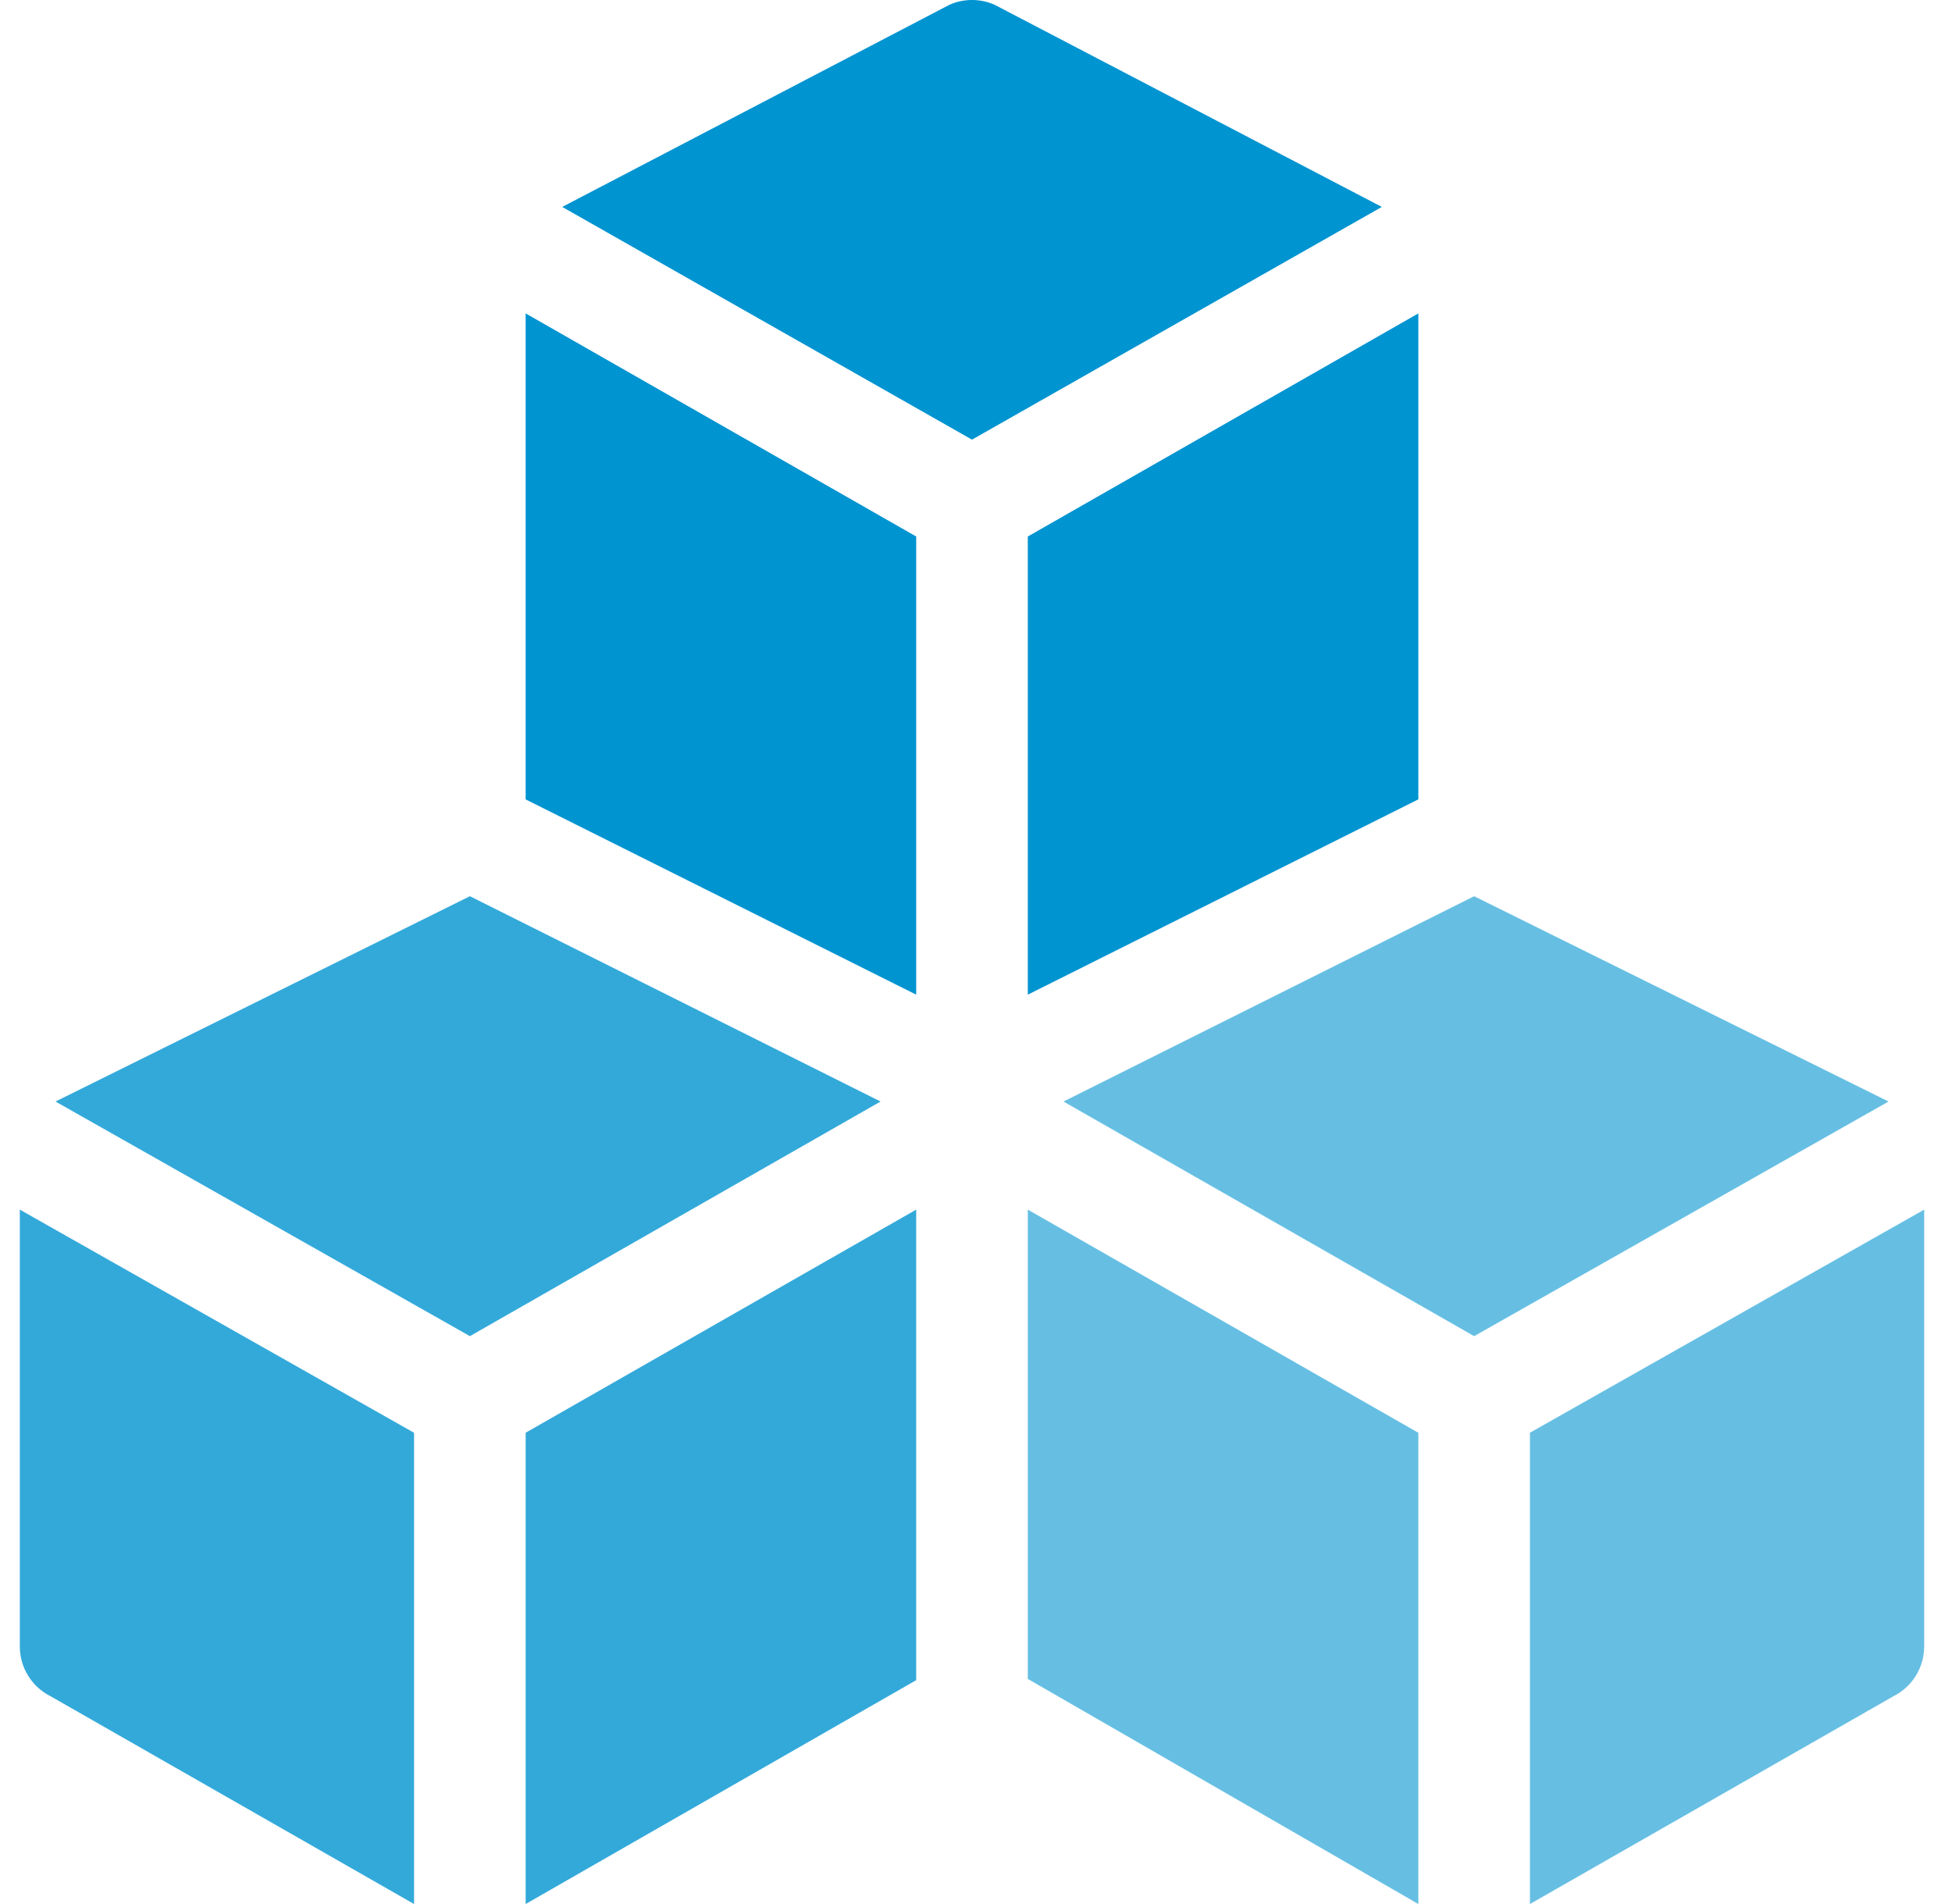
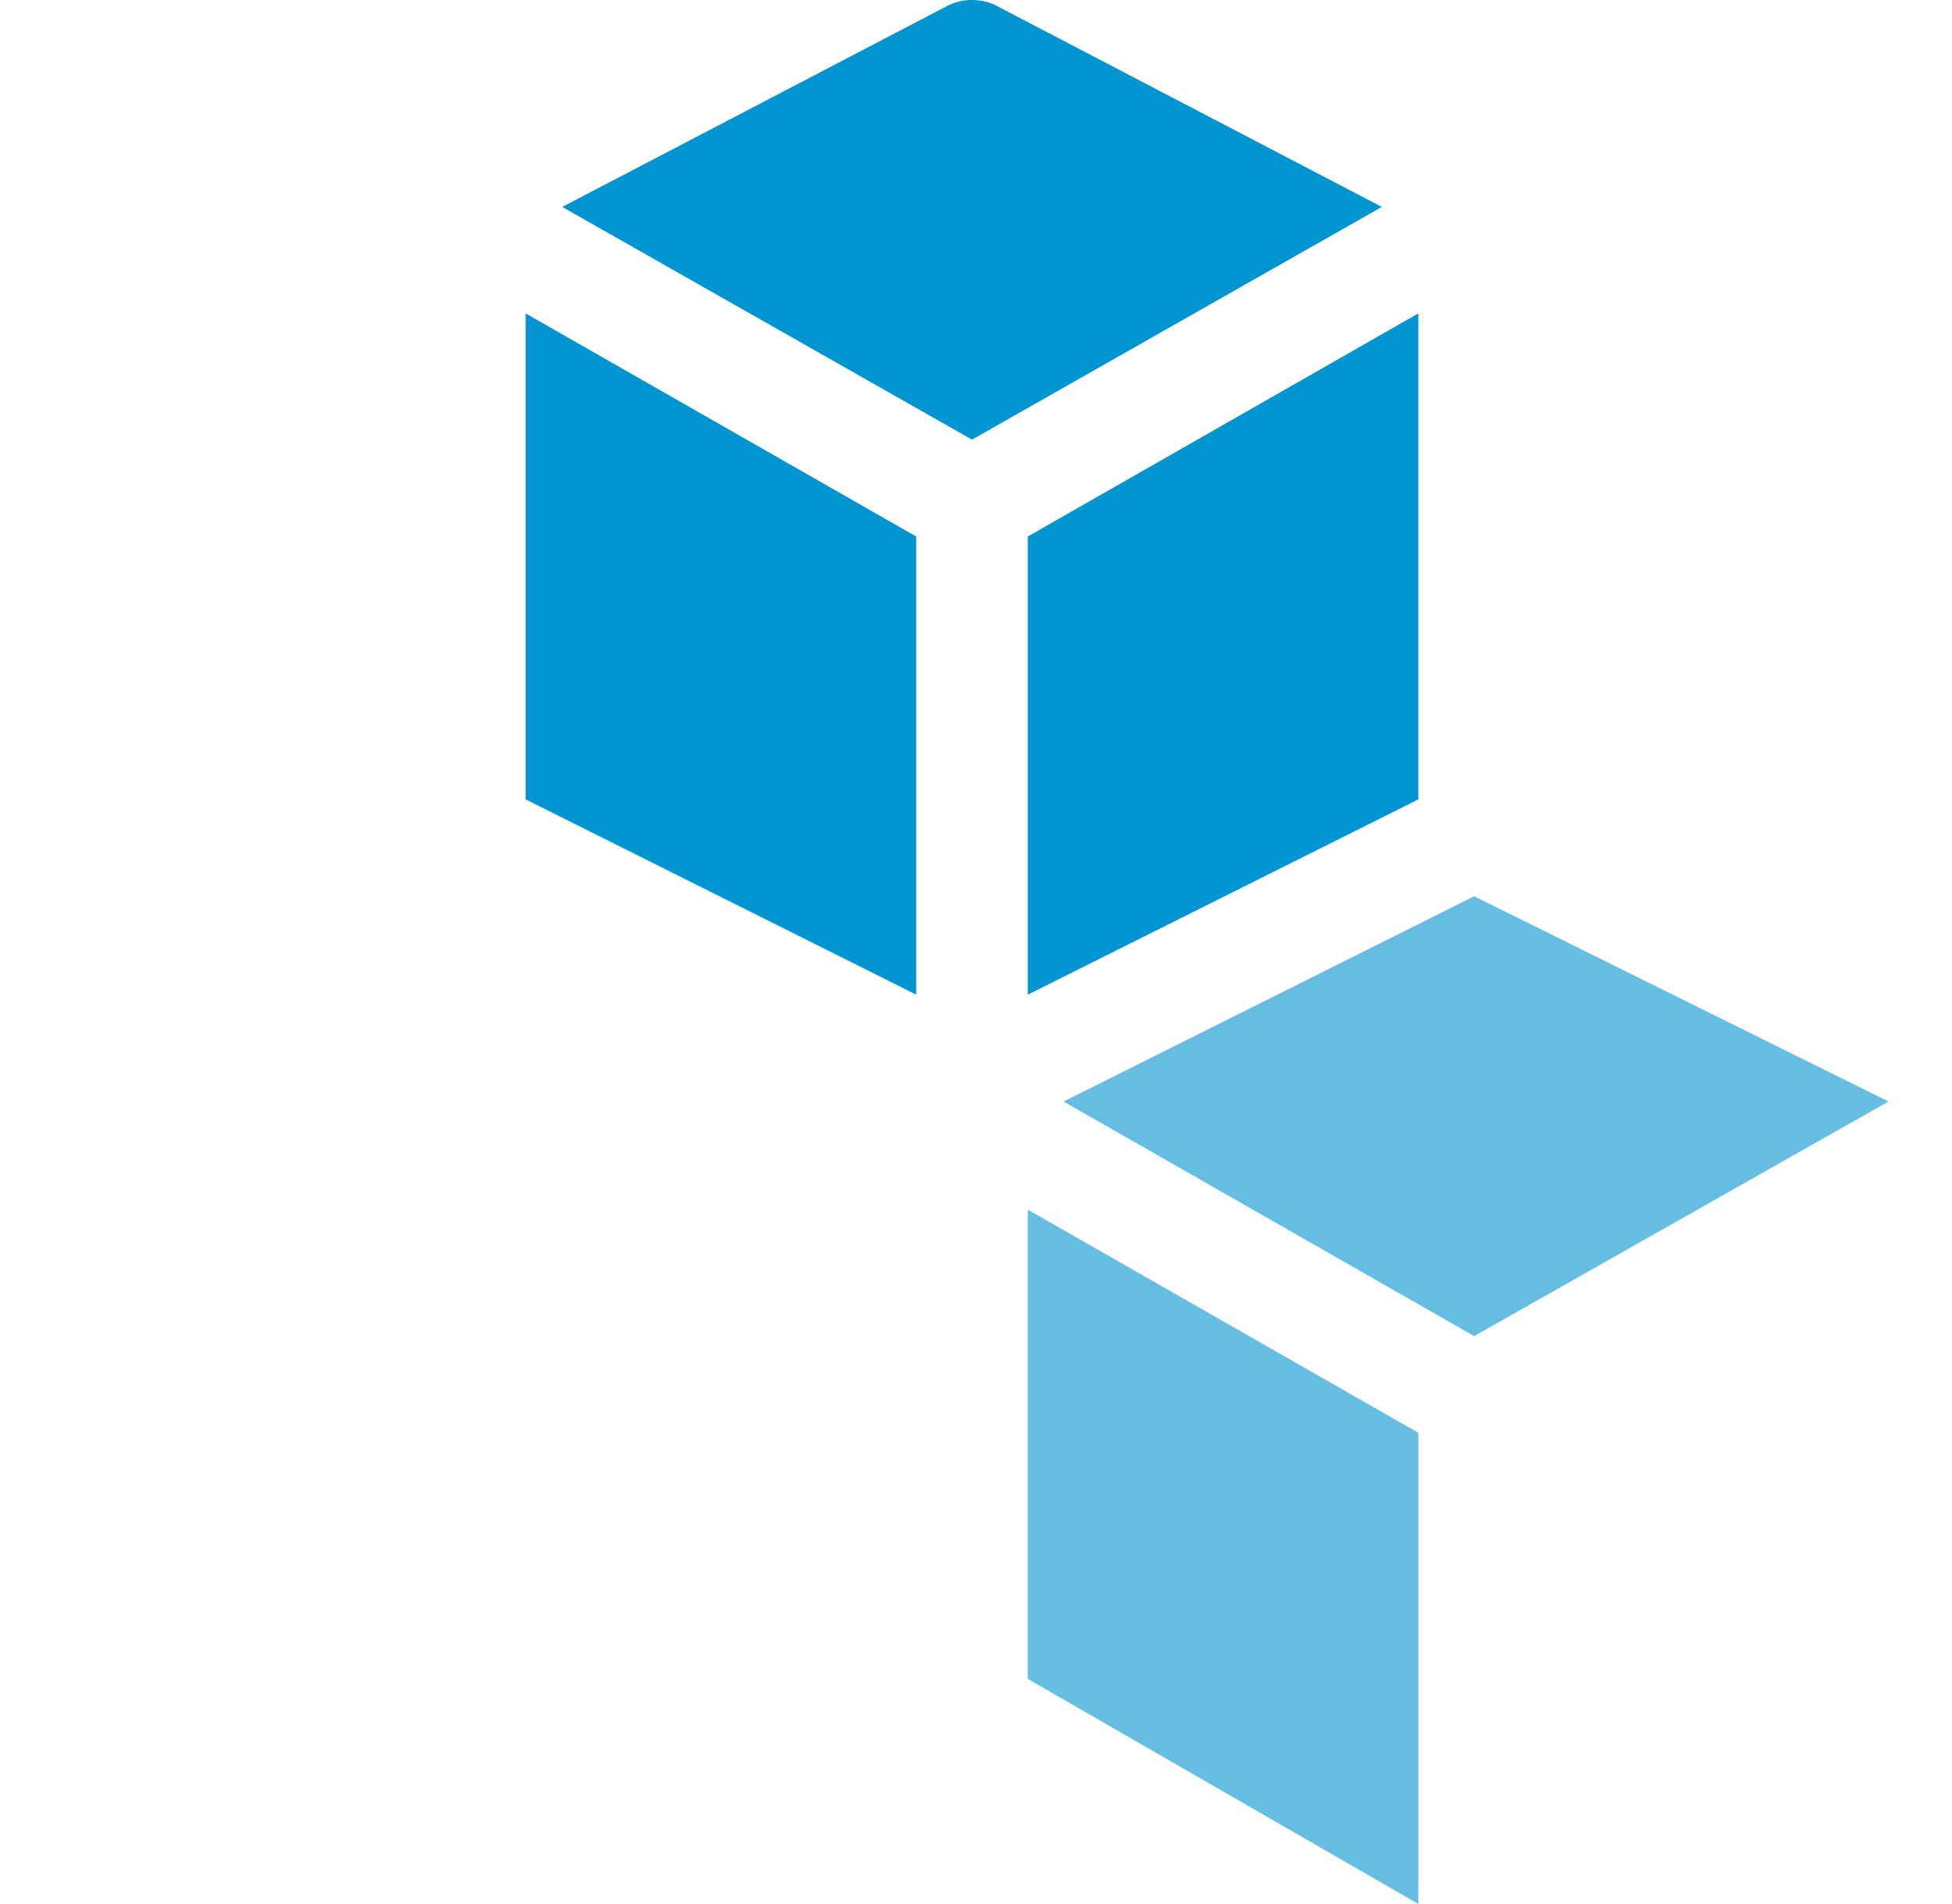
<svg xmlns="http://www.w3.org/2000/svg" width="41" height="40" viewBox="0 0 41 40" fill="none">
  <g clip-path="url(#clip0_3064_3345)">
    <path d="M29.791 30.1L21.588 25.412V35.271L29.791 40V30.1Z" fill="#66BFE3" />
-     <path d="M32.135 40L39.768 35.636C40.165 35.437 40.416 35.032 40.416 34.588V25.412L32.135 30.099V40Z" fill="#66BFE3" />
    <path d="M19.941 0.101L11.809 4.347L20.416 9.236L29.024 4.347L20.892 0.101C20.589 -0.034 20.243 -0.034 19.941 0.101Z" fill="#0094D1" />
    <path d="M39.667 23.141L30.963 18.828L22.338 23.141L30.963 28.07L39.667 23.141Z" fill="#66BFE3" />
-     <path d="M1.064 35.636L8.697 40V30.1L0.416 25.412V34.588C0.416 35.032 0.667 35.438 1.064 35.636Z" fill="#33A9DA" />
-     <path d="M11.041 40L19.244 35.297V25.412L11.041 30.099V40Z" fill="#33A9DA" />
-     <path d="M1.166 23.141L9.87 28.07L18.495 23.141L9.87 18.828L1.166 23.141Z" fill="#33A9DA" />
    <path d="M21.588 20.896L29.791 16.793V6.584L21.588 11.271V20.896Z" fill="#0094D1" />
    <path d="M11.041 16.794L19.244 20.896V11.271L11.041 6.584V16.794Z" fill="#0094D1" />
  </g>
  <defs>
    <clipPath id="clip0_3064_3345">
      <rect width="40" height="40" fill="white" transform="translate(0.416)" />
    </clipPath>
  </defs>
</svg>